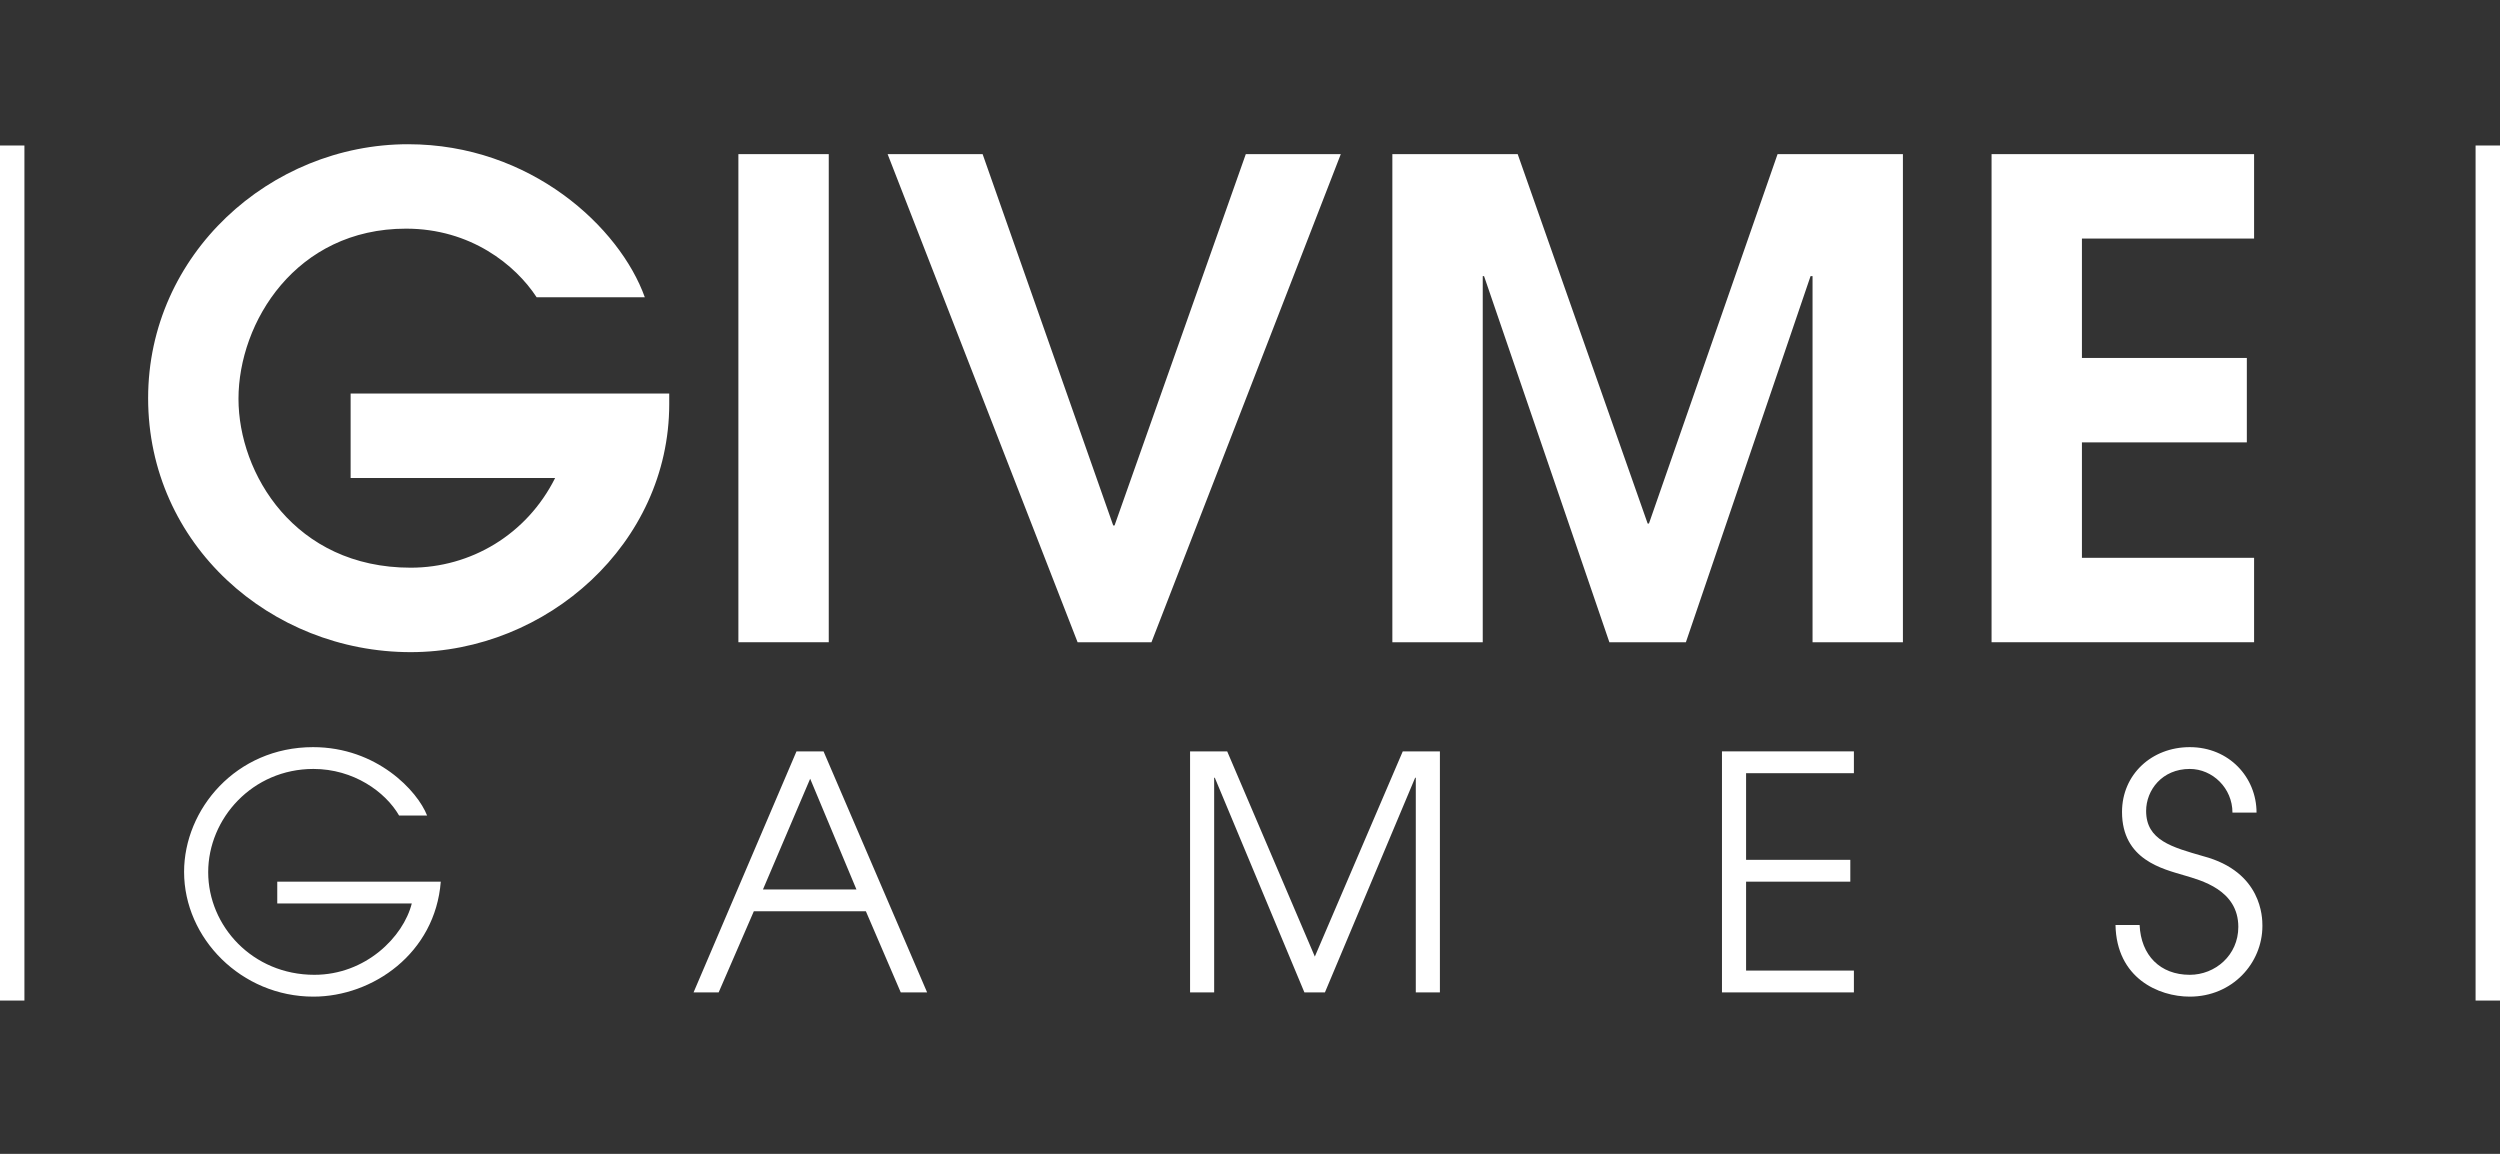
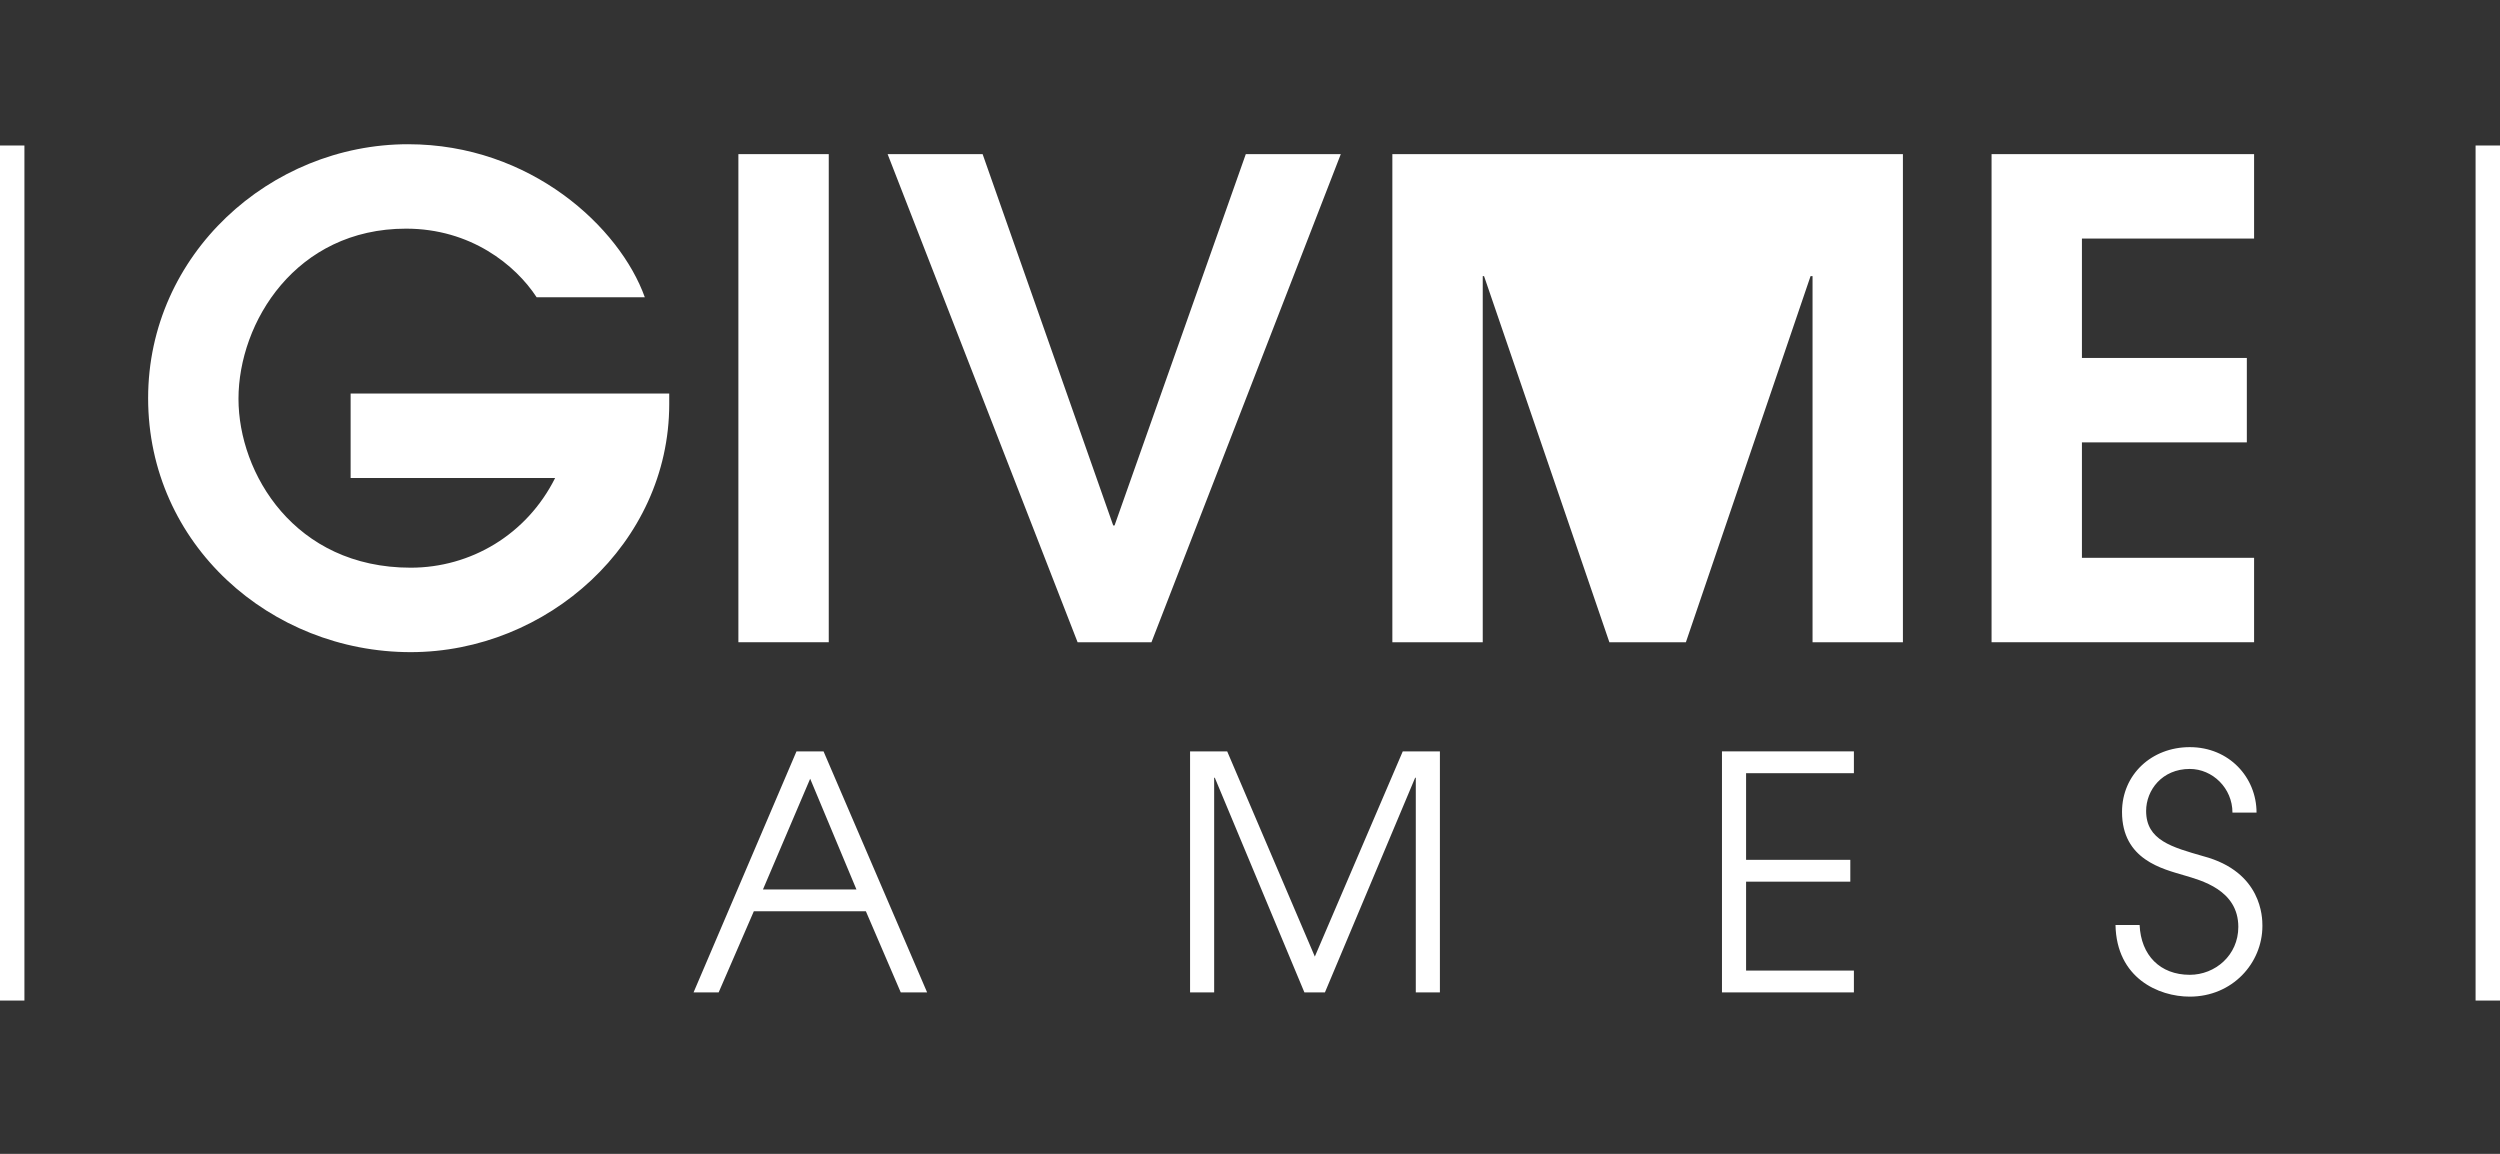
<svg xmlns="http://www.w3.org/2000/svg" width="104" height="48" viewBox="0 0 104 48" fill="none">
  <rect x="0" y="0" width="104" height="48" fill="#333333" stroke="none" />
  <g clip-path="url(#clip0)">
    <path d="M14.586 19.885H23.093C21.913 22.244 19.58 23.616 17.083 23.616C12.254 23.616 9.921 19.693 9.921 16.592C9.921 13.409 12.309 9.512 16.891 9.512C19.58 9.512 21.446 11.021 22.324 12.366H26.824C25.782 9.457 22.077 6 16.974 6C11.239 6 6.162 10.582 6.162 16.564C6.162 22.656 11.266 27.129 17.083 27.129C22.763 27.129 27.84 22.601 27.84 16.811V16.372H14.586V19.885Z" fill="white" />
    <path d="M30.717 26.717H34.476V6.412H30.717V26.717Z" fill="white" />
    <path d="M44.828 26.717H47.901L55.777 6.412H51.825L46.365 21.86H46.31L40.877 6.412H36.925L44.828 26.717Z" fill="white" />
-     <path d="M57.922 26.717H61.682V11.488H61.737L66.95 26.717H70.133L75.319 11.488H75.402V26.717H79.161V6.412H73.947L68.597 21.778H68.542L63.136 6.412H57.922V26.717Z" fill="white" />
+     <path d="M57.922 26.717H61.682V11.488H61.737L66.95 26.717H70.133L75.319 11.488H75.402V26.717H79.161V6.412H73.947H68.542L63.136 6.412H57.922V26.717Z" fill="white" />
    <path d="M82.849 26.717H93.77V23.205H86.608V18.403H93.468V14.891H86.608V9.924H93.77V6.412H82.849V26.717Z" fill="white" />
-     <path d="M11.534 36.677V37.585H17.13C16.778 38.981 15.206 40.552 13.078 40.552C10.504 40.552 8.661 38.52 8.661 36.284C8.661 34.048 10.504 31.988 13.038 31.988C14.704 31.988 16.032 32.937 16.602 33.926H17.767C17.374 32.91 15.68 31.081 13.024 31.081C9.813 31.081 7.658 33.669 7.658 36.27C7.658 39.035 10.043 41.46 13.038 41.46C15.504 41.46 18.106 39.658 18.336 36.677H11.534Z" fill="white" />
    <path d="M28.852 41.284H29.896L31.359 37.91H36.021L37.471 41.284H38.568L34.259 31.257H33.134L28.852 41.284ZM33.703 32.395L35.628 37.002H31.739L33.703 32.395Z" fill="white" />
    <path d="M49.507 41.284H50.509V32.354H50.536L54.263 41.284H55.117L58.87 32.354H58.897V41.284H59.9V31.257H58.355L54.697 39.794L51.051 31.257H49.507V41.284Z" fill="white" />
    <path d="M71.634 41.284H77.122V40.376H72.637V36.677H76.973V35.769H72.637V32.165H77.122V31.257H71.634V41.284Z" fill="white" />
    <path d="M88.005 38.479C88.046 40.688 89.794 41.46 91.094 41.46C92.87 41.46 94.116 40.065 94.116 38.52V38.506C94.116 38.181 94.103 36.27 91.664 35.62C90.349 35.241 89.279 34.956 89.279 33.736C89.279 32.869 89.943 31.988 91.094 31.988C92.043 31.988 92.87 32.788 92.87 33.804H93.872C93.872 32.341 92.734 31.081 91.094 31.081C89.509 31.081 88.276 32.219 88.276 33.777C88.276 35.769 89.97 36.148 90.878 36.419C91.555 36.623 93.114 37.016 93.114 38.56C93.114 39.739 92.151 40.552 91.094 40.552C89.861 40.552 89.062 39.739 89.008 38.479H88.005Z" fill="white" />
    <rect y="6.053" width="1.016" height="35.57" fill="white" />
    <rect x="102.984" y="6.053" width="1.016" height="35.57" fill="white" />
  </g>
  <defs>
    <clipPath id="clip0">
      <rect width="104" height="48" fill="white" />
    </clipPath>
  </defs>
</svg>